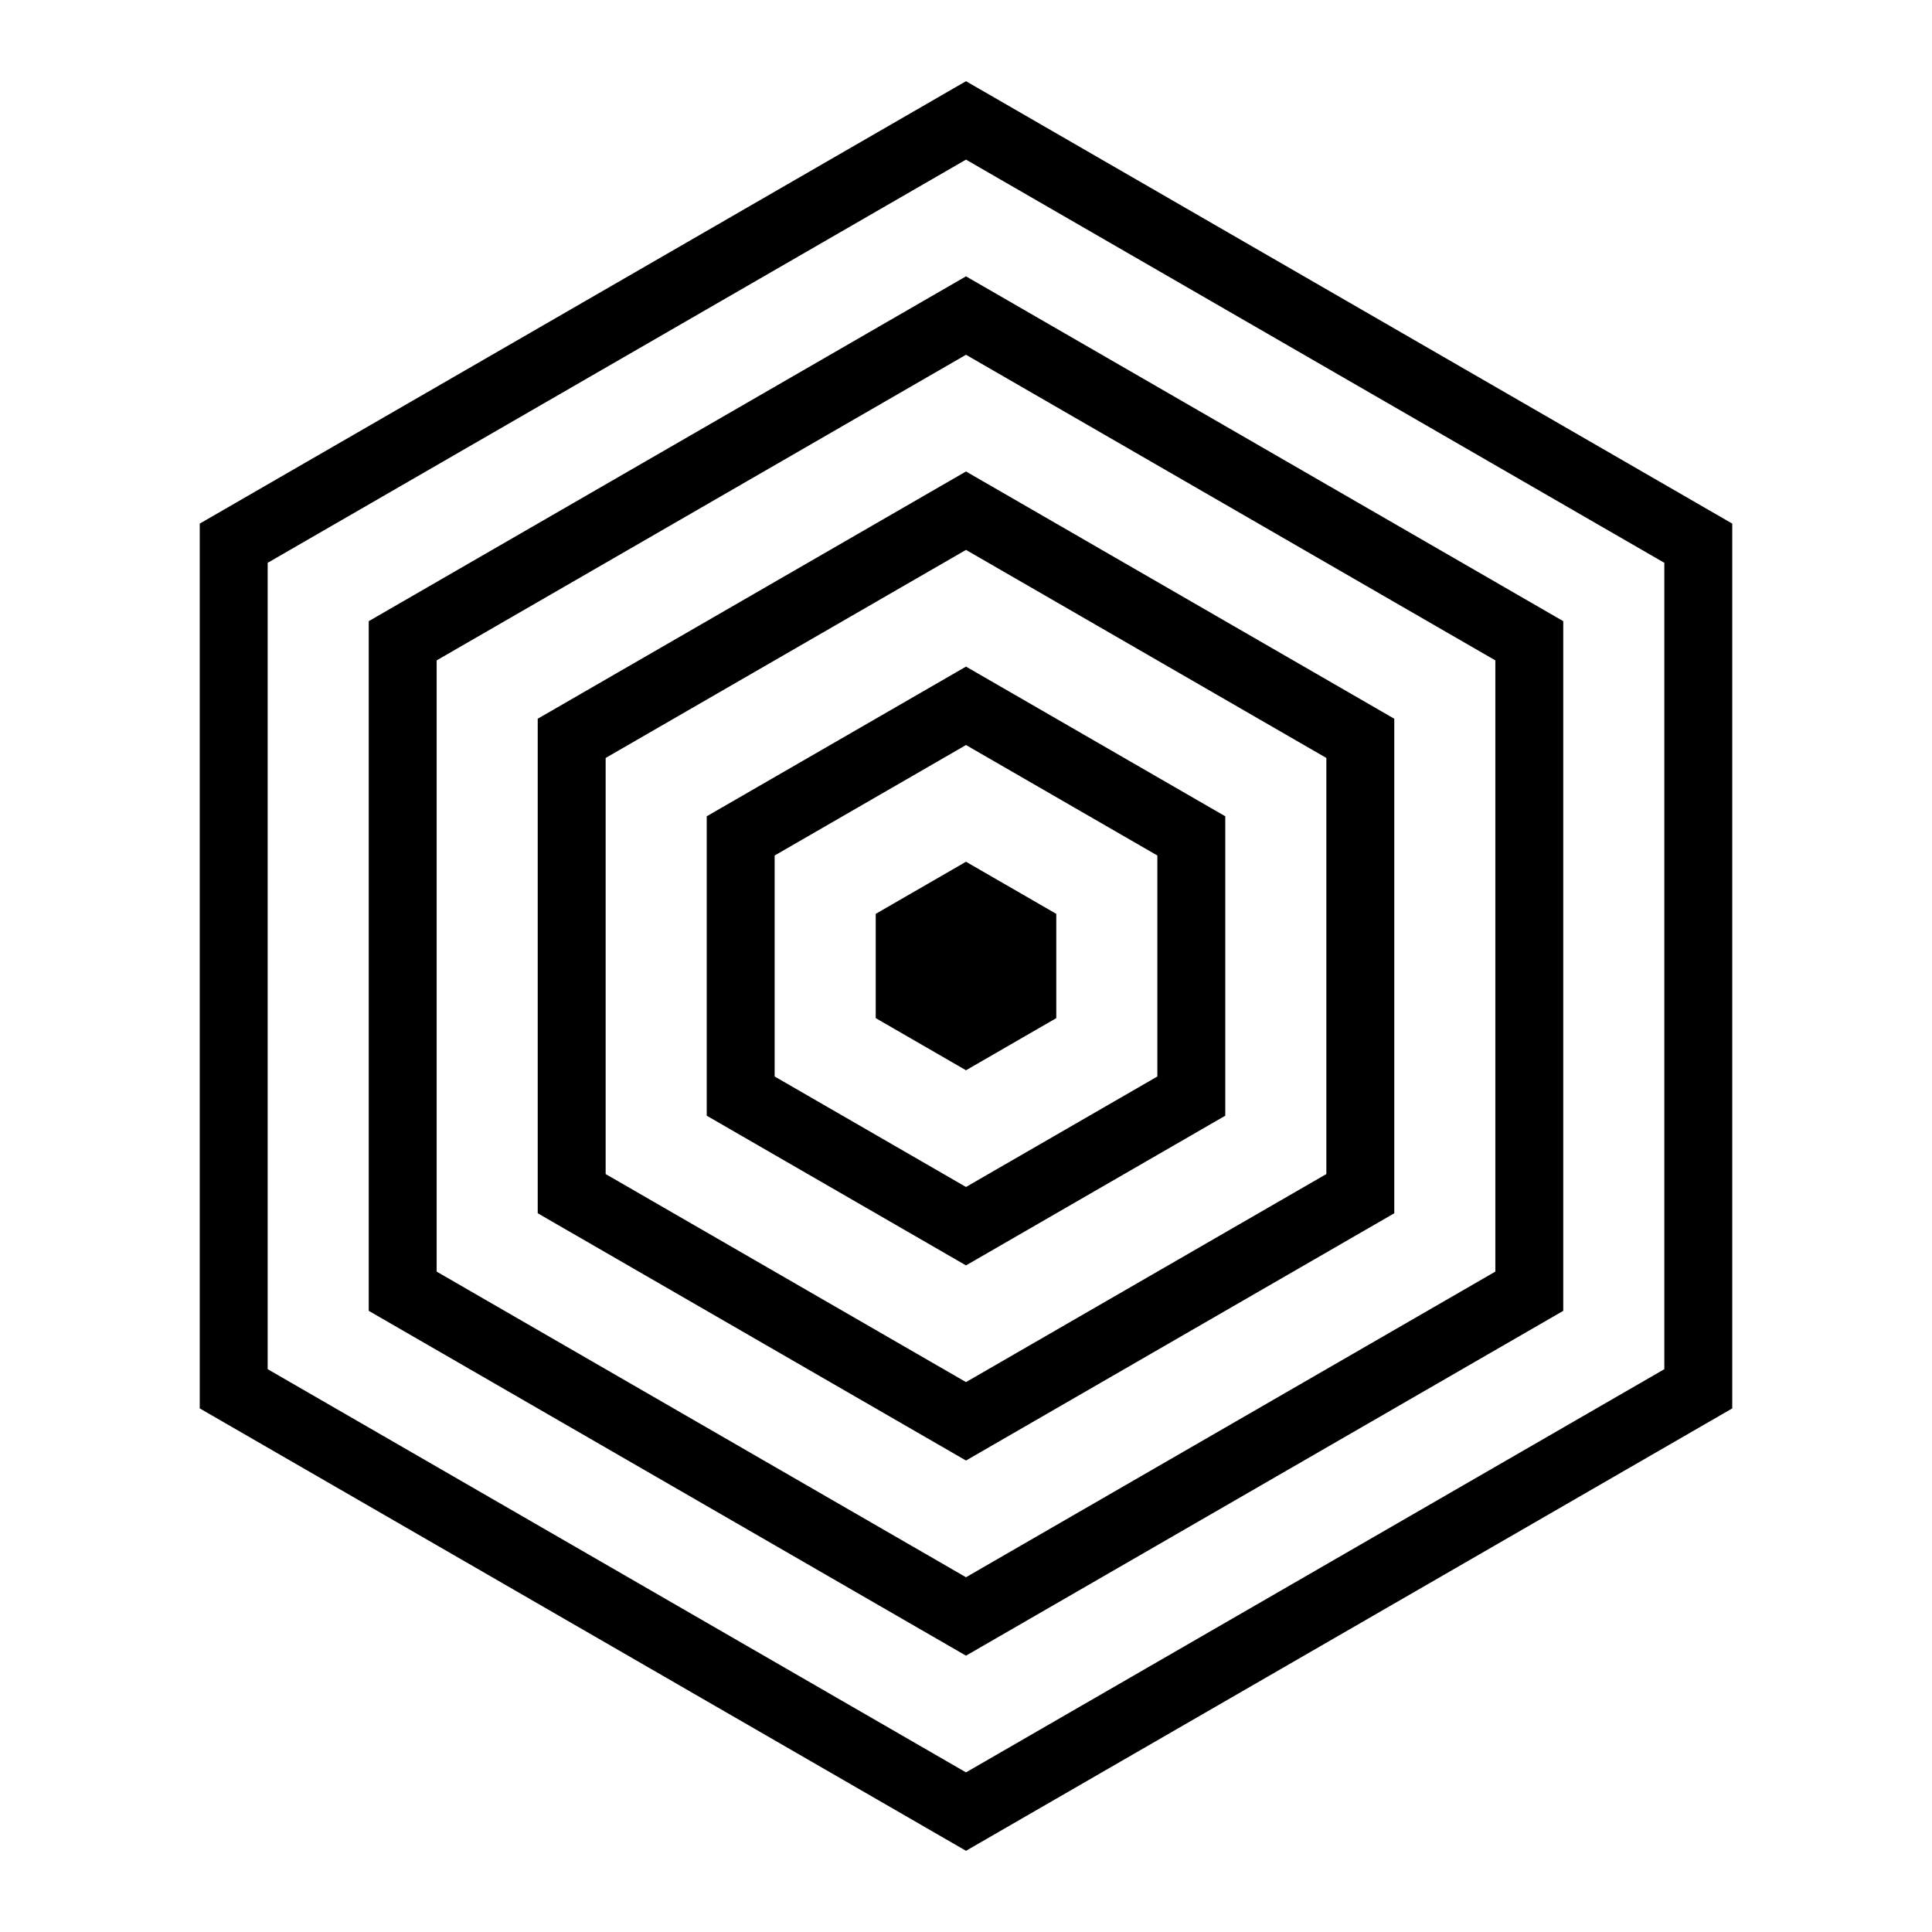
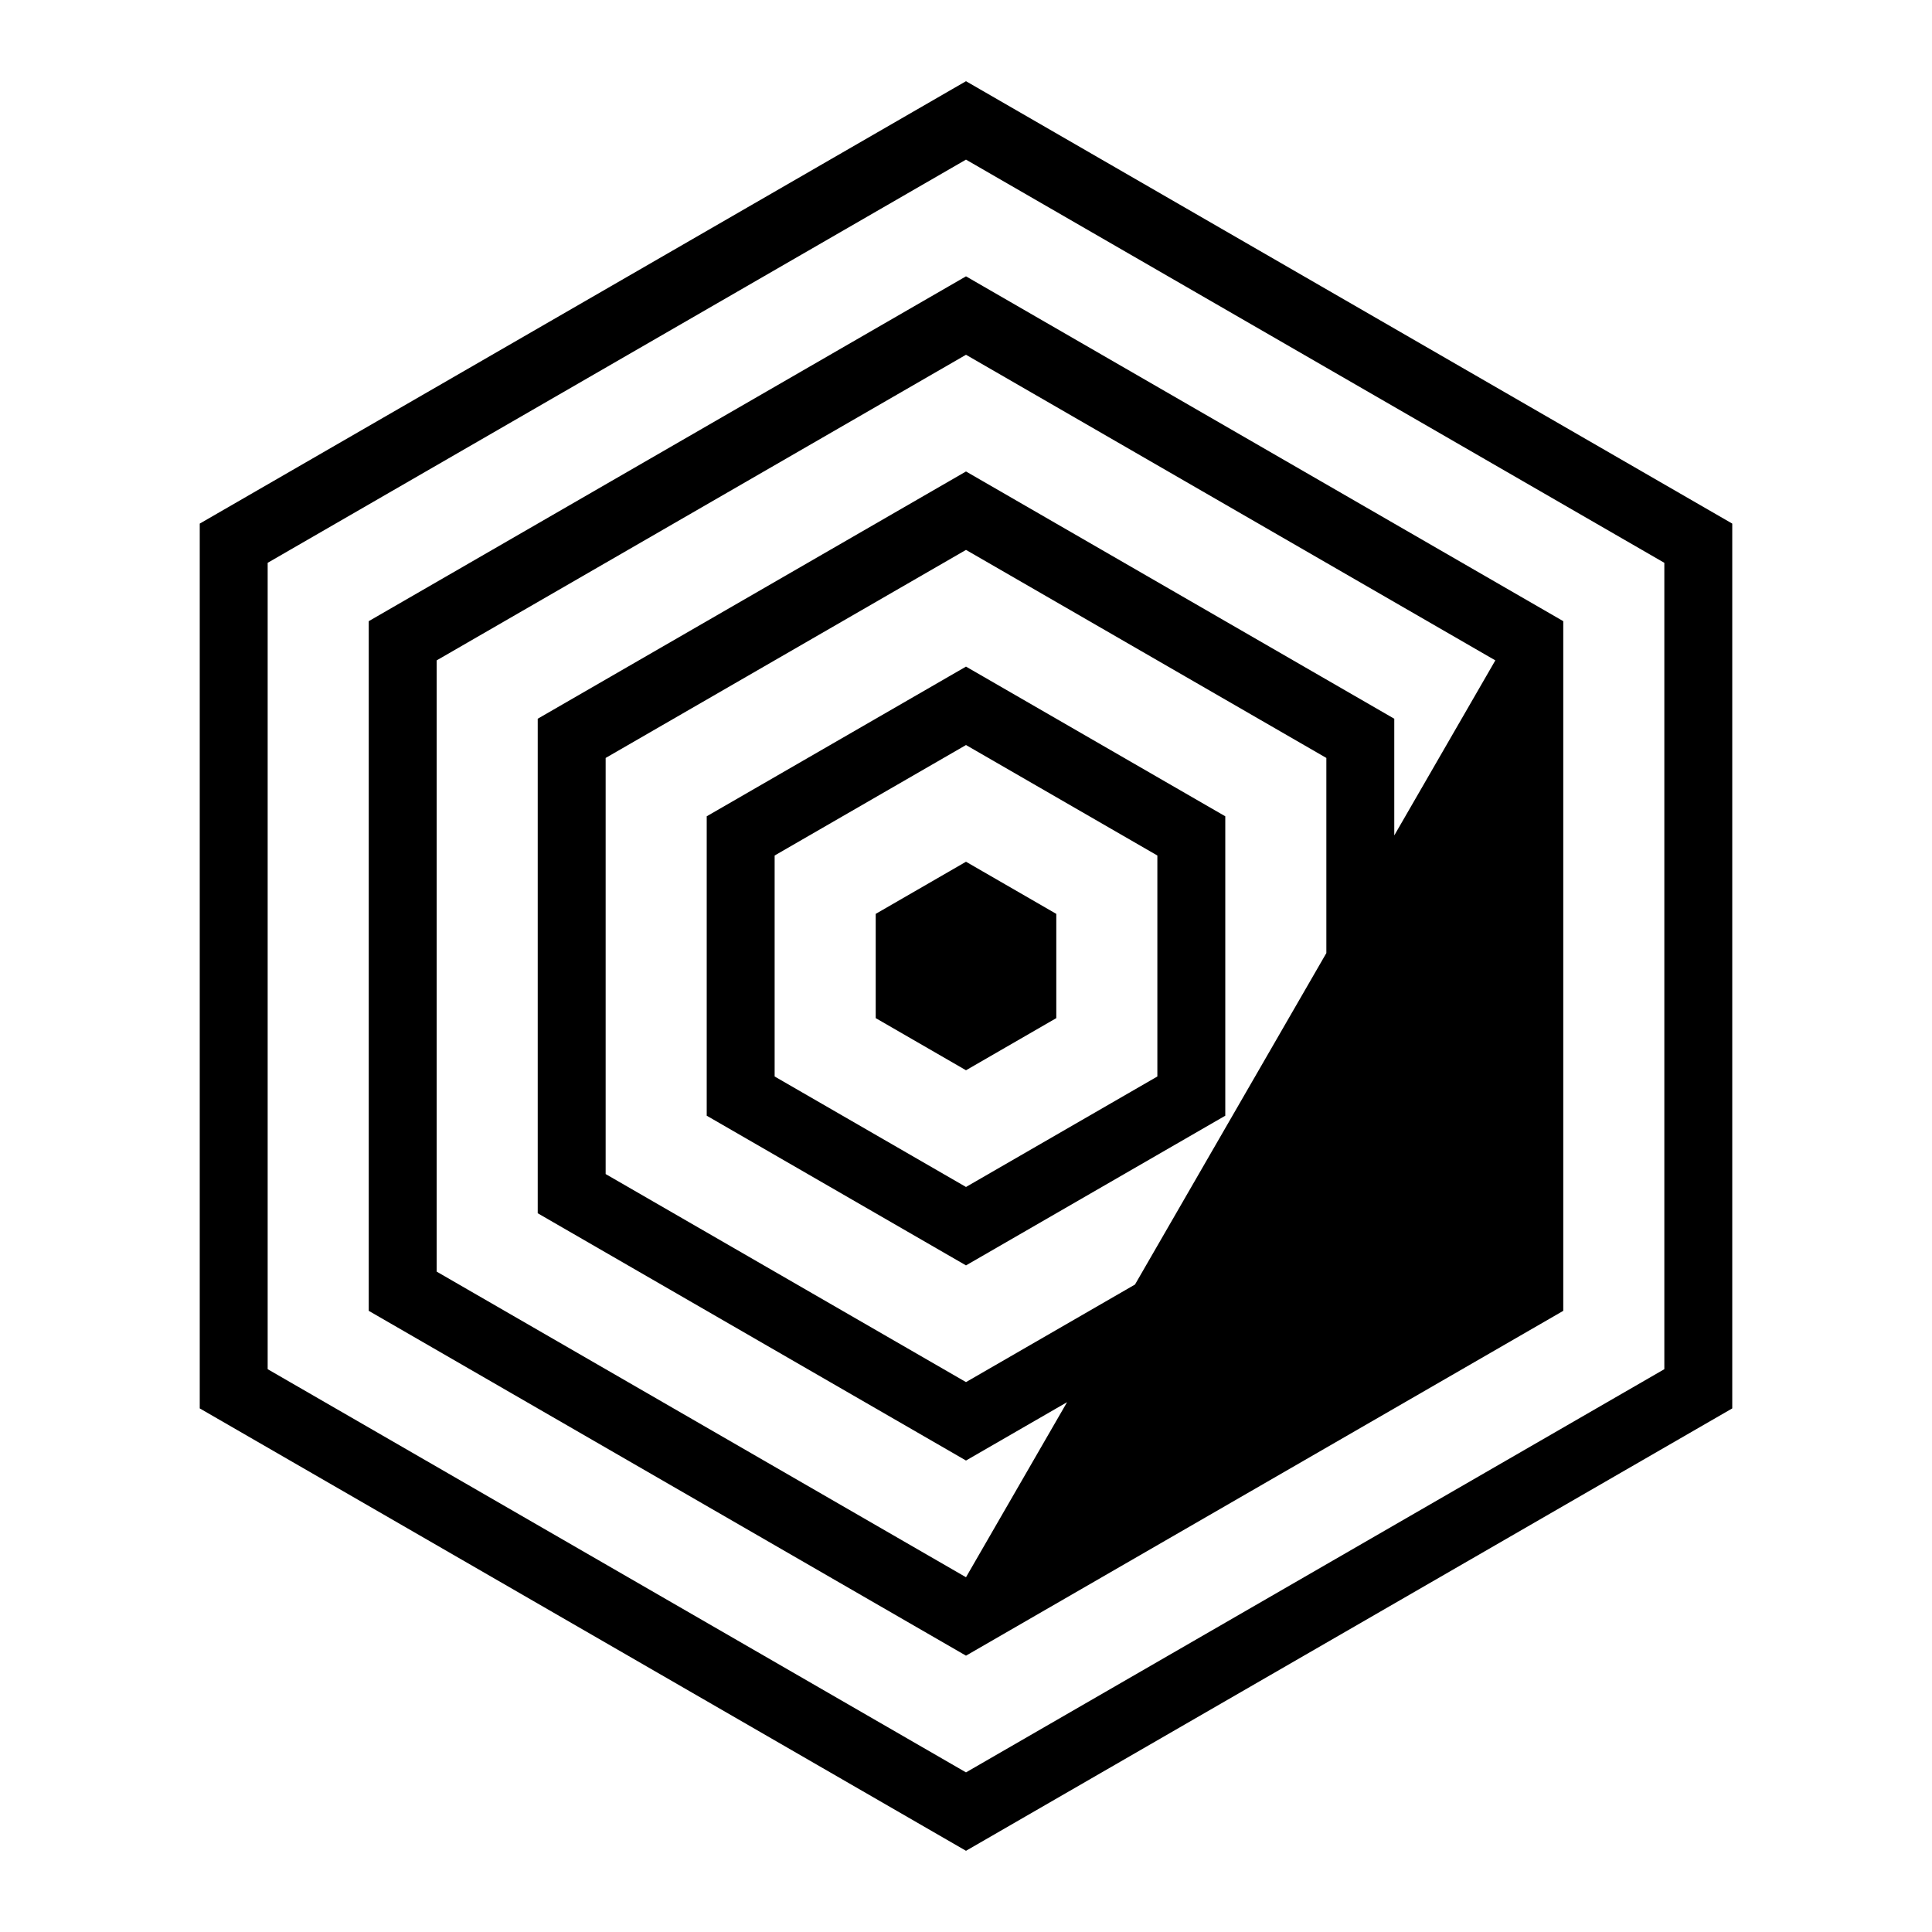
<svg xmlns="http://www.w3.org/2000/svg" viewBox="0 0 512 512">
-   <path fill="#000" d="M256 21.52l-4.5 2.597L52.934 138.76v234.48L256 490.48l203.066-117.24V138.76L256 21.52zm0 20.783l185.066 106.85v213.695L256 469.698 70.934 362.847V149.152L256 42.302zm0 30.93l-4.5 2.597-153.78 88.785v182.77L256 438.768l158.28-91.383v-182.77L256 73.232zm0 20.783l140.28 80.992v161.984L256 417.984l-140.28-80.992V175.008L256 94.016zm0 30.93l-4.5 2.597-108.998 62.93v131.054L256 387.055l113.498-65.528V190.473L256 124.945zm0 20.783l95.498 55.135v110.27L256 366.27l-95.498-55.135v-110.27L256 145.73zm0 30.928l-4.5 2.598-64.213 37.072v79.344L256 335.342l68.713-39.67v-79.344L256 176.658zm0 20.783l50.713 29.28v58.56L256 314.56l-50.713-29.28v-58.56L256 197.44zm0 30.93l-4.5 2.6-19.428 11.216v27.628L256 283.63l23.928-13.816v-27.628L256 228.37z" />
+   <path fill="#000" d="M256 21.52l-4.5 2.597L52.934 138.76v234.48L256 490.48l203.066-117.24V138.76L256 21.52zm0 20.783l185.066 106.85v213.695L256 469.698 70.934 362.847V149.152L256 42.302zm0 30.93l-4.5 2.597-153.78 88.785v182.77L256 438.768l158.28-91.383v-182.77L256 73.232zm0 20.783l140.28 80.992L256 417.984l-140.28-80.992V175.008L256 94.016zm0 30.93l-4.5 2.597-108.998 62.93v131.054L256 387.055l113.498-65.528V190.473L256 124.945zm0 20.783l95.498 55.135v110.27L256 366.27l-95.498-55.135v-110.27L256 145.73zm0 30.928l-4.5 2.598-64.213 37.072v79.344L256 335.342l68.713-39.67v-79.344L256 176.658zm0 20.783l50.713 29.28v58.56L256 314.56l-50.713-29.28v-58.56L256 197.44zm0 30.93l-4.5 2.6-19.428 11.216v27.628L256 283.63l23.928-13.816v-27.628L256 228.37z" />
</svg>